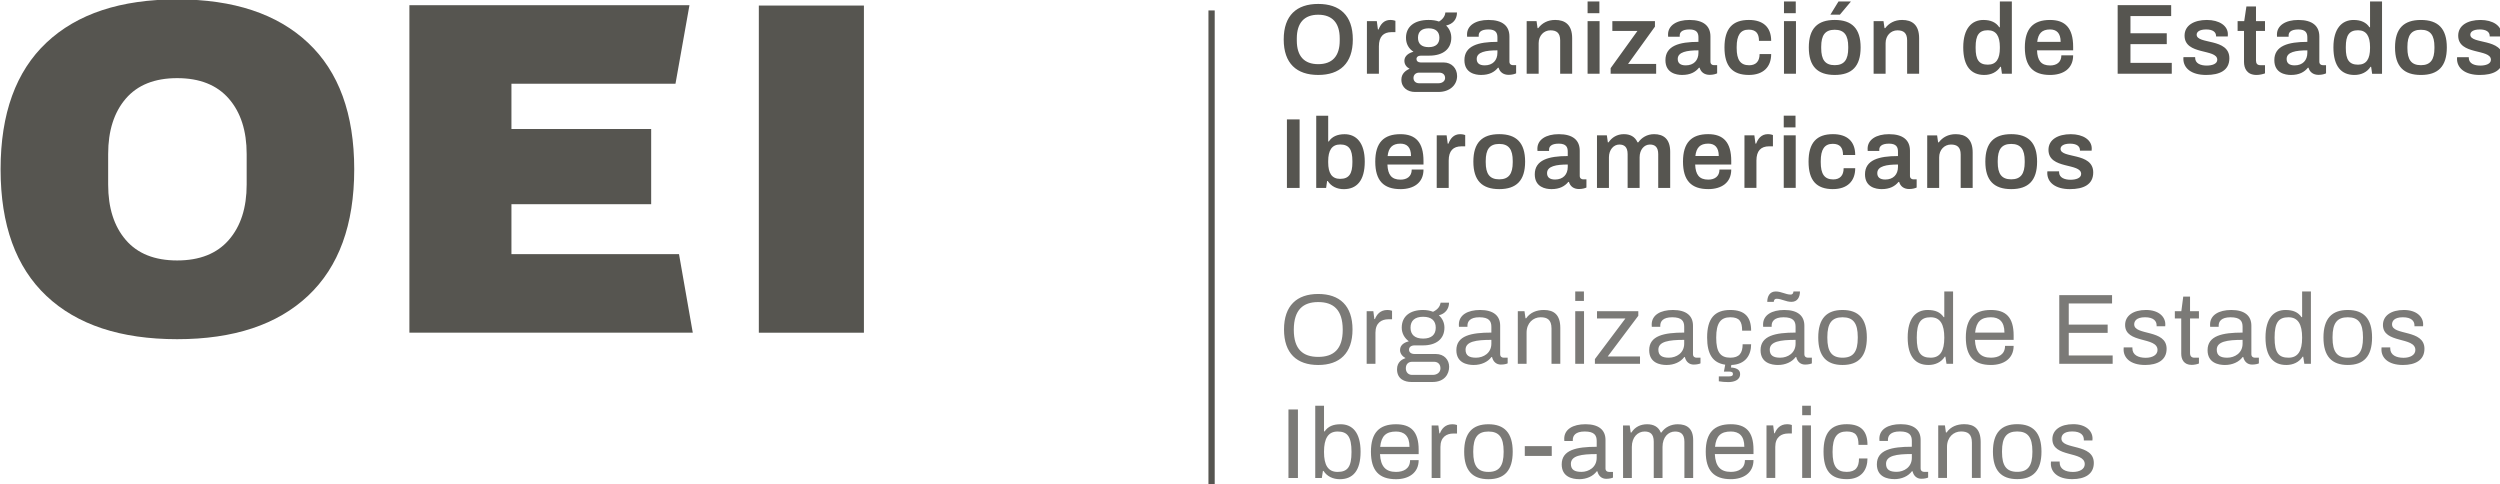
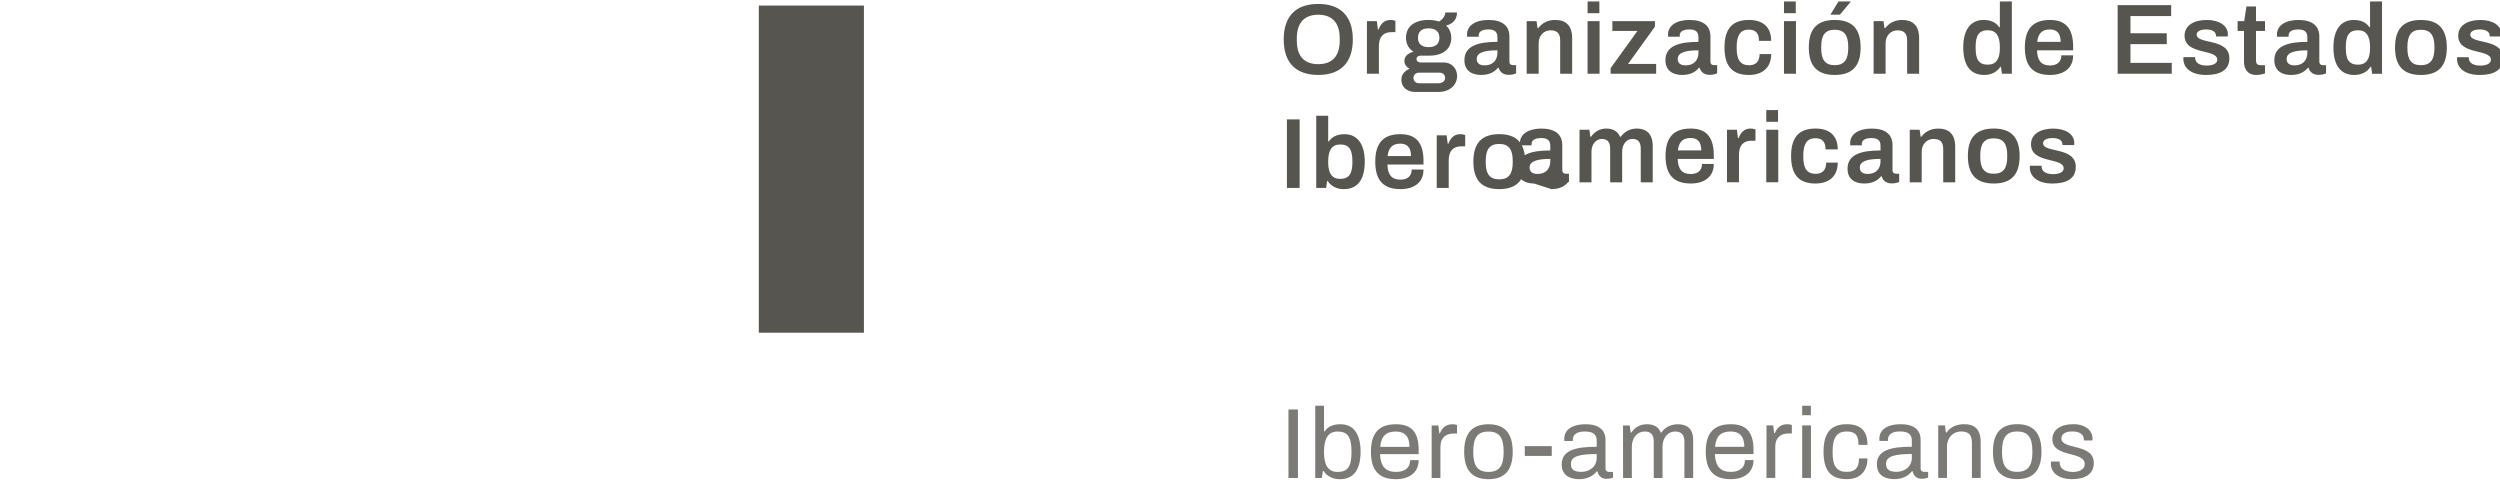
<svg xmlns="http://www.w3.org/2000/svg" width="484.89" height="93.959" version="1.1" viewBox="0 0 128.29 24.86">
  <defs>
    <style>.cls-1{fill:#16a0db;}</style>
  </defs>
  <style type="text/css">.st0{fill:#FFA533;}
	.st1{fill:#FFFFFF;}
	.st2{fill:#ED9122;}
	.st3{fill:#4E2561;}
	.st4{fill:#F19220;}
	.st5{fill:#D85B2E;}
	.st6{fill:#C73546;}
	.st7{fill:#812E77;}
	.st8{fill:#DE663A;}</style>
  <g transform="matrix(1.123 0 0 1.123 -90.383 75.827)">
-     <path d="m139.29-58.933h0.58v-3.132h-0.58zm2.598 0.055c0.589 0 0.959-0.383 0.959-1.26 0-0.863-0.388-1.251-0.922-1.251-0.329 0-0.576 0.11-0.722 0.333h-0.027v-1.178h-0.547v3.301h0.452l0.046-0.319h0.027c0.16 0.251 0.429 0.374 0.735 0.374m-0.164-0.47c-0.389 0-0.549-0.27-0.549-0.754v-0.055c0-0.489 0.165-0.763 0.549-0.763 0.407 0 0.557 0.237 0.557 0.758v0.059c0 0.516-0.151 0.754-0.557 0.754m2.752 0.47c0.599 0 1.054-0.283 1.054-0.895h-0.538c0 0.32-0.224 0.461-0.511 0.461-0.416 0-0.581-0.228-0.599-0.69h1.648v-0.164c0-0.854-0.36-1.224-1.054-1.224-0.767 0-1.15 0.392-1.15 1.255 0 0.864 0.379 1.256 1.15 1.256m-0.585-1.511c0.041-0.384 0.219-0.567 0.585-0.567 0.292 0 0.484 0.16 0.484 0.567zm2.243 1.456h0.548v-1.251c0-0.443 0.206-0.649 0.58-0.649h0.174v-0.515s-0.096-0.041-0.228-0.041c-0.301 0-0.452 0.205-0.539 0.433h-0.032l-0.05-0.379h-0.452zm2.857 0.055c0.786 0 1.183-0.392 1.183-1.256 0-0.863-0.397-1.256-1.183-1.256-0.785 0-1.182 0.392-1.182 1.256 0 0.864 0.397 1.256 1.182 1.256m0-0.447c-0.443 0-0.617-0.256-0.617-0.777v-0.064c0-0.521 0.174-0.777 0.617-0.777 0.439 0 0.617 0.256 0.617 0.777v0.064c0 0.521-0.178 0.777-0.617 0.777m2.387 0.447c0.375 0 0.608-0.133 0.768-0.328h0.032c0.055 0.201 0.219 0.324 0.456 0.324 0.164 0 0.283-0.041 0.342-0.068v-0.374h-0.146c-0.082 0-0.16-0.046-0.16-0.16v-1.147c0-0.48-0.31-0.758-0.959-0.758-0.585 0-0.977 0.251-0.977 0.666 0 0.041 0 0.073 5e-3 0.101h0.529v-0.064c0-0.128 0.092-0.27 0.443-0.27 0.339 0 0.411 0.16 0.411 0.366v0.201c-0.882 0-1.507 0.182-1.507 0.835 0 0.584 0.488 0.676 0.762 0.676m0.165-0.438c-0.242 0-0.366-0.101-0.366-0.293 0-0.32 0.425-0.393 0.946-0.393v0.11c0 0.347-0.215 0.576-0.58 0.576m1.915 0.383h0.547v-1.398c0-0.342 0.21-0.584 0.475-0.584 0.224 0 0.379 0.11 0.379 0.439v1.543h0.548v-1.398c0-0.342 0.201-0.584 0.471-0.584 0.224 0 0.379 0.11 0.379 0.439v1.543h0.547v-1.653c0-0.589-0.31-0.803-0.735-0.803-0.32 0-0.571 0.159-0.722 0.374h-0.036c-0.119-0.269-0.347-0.374-0.625-0.374-0.316 0-0.549 0.155-0.699 0.374h-0.032l-0.045-0.319h-0.451zm5.082 0.055c0.598 0 1.054-0.283 1.054-0.895h-0.538c0 0.32-0.224 0.461-0.512 0.461-0.416 0-0.58-0.228-0.599-0.69h1.649v-0.164c0-0.854-0.361-1.224-1.054-1.224-0.767 0-1.151 0.392-1.151 1.255 0 0.864 0.379 1.256 1.151 1.256m-0.585-1.511c0.041-0.384 0.219-0.567 0.585-0.567 0.292 0 0.484 0.16 0.484 0.567zm2.242 1.456h0.548v-1.251c0-0.443 0.205-0.649 0.58-0.649h0.174v-0.515s-0.096-0.041-0.228-0.041c-0.301 0-0.452 0.205-0.539 0.433h-0.032l-0.05-0.379h-0.452zm1.796-2.763h0.538v-0.538h-0.538zm0 2.763h0.547v-2.401h-0.547zm2.248 0.055c0.649 0 1.018-0.356 1.018-0.954h-0.529c0 0.329-0.165 0.512-0.475 0.512-0.407 0-0.571-0.256-0.571-0.781v-0.055c0-0.53 0.169-0.791 0.548-0.791 0.329 0 0.47 0.174 0.47 0.512h0.557c0-0.635-0.379-0.954-1.018-0.954-0.744 0-1.114 0.392-1.114 1.256 0 0.864 0.365 1.256 1.114 1.256m2.227 0c0.375 0 0.608-0.133 0.768-0.328h0.032c0.055 0.201 0.219 0.324 0.456 0.324 0.165 0 0.283-0.041 0.343-0.068v-0.374h-0.146c-0.082 0-0.16-0.046-0.16-0.16v-1.147c0-0.48-0.31-0.758-0.959-0.758-0.585 0-0.977 0.251-0.977 0.666 0 0.041 0 0.073 5e-3 0.101h0.529v-0.064c0-0.128 0.092-0.27 0.443-0.27 0.338 0 0.411 0.16 0.411 0.366v0.201c-0.882 0-1.507 0.182-1.507 0.835 0 0.584 0.489 0.676 0.762 0.676m0.165-0.438c-0.242 0-0.366-0.101-0.366-0.293 0-0.32 0.425-0.393 0.946-0.393v0.11c0 0.347-0.215 0.576-0.58 0.576m1.915 0.383h0.547v-1.398c0-0.342 0.238-0.584 0.54-0.584 0.274 0 0.443 0.114 0.443 0.457v1.525h0.548v-1.621c0-0.612-0.319-0.835-0.776-0.835-0.347 0-0.603 0.15-0.772 0.374h-0.032l-0.045-0.319h-0.452zm3.84 0.055c0.785 0 1.182-0.392 1.182-1.256 0-0.863-0.397-1.256-1.182-1.256-0.786 0-1.183 0.392-1.183 1.256 0 0.864 0.397 1.256 1.183 1.256m0-0.447c-0.443 0-0.617-0.256-0.617-0.777v-0.064c0-0.521 0.174-0.777 0.617-0.777 0.439 0 0.616 0.256 0.616 0.777v0.064c0 0.521-0.178 0.777-0.616 0.777m2.688 0.447c0.607 0 1.059-0.201 1.059-0.762 0-0.937-1.493-0.621-1.493-1.078 0-0.128 0.133-0.237 0.434-0.237 0.297 0 0.453 0.114 0.453 0.301v0.018h0.533c0-0.004 5e-3 -0.055 5e-3 -0.1 0-0.388-0.392-0.652-0.959-0.652-0.585 0-1.018 0.246-1.018 0.716 0 0.905 1.493 0.585 1.493 1.101 0 0.192-0.242 0.265-0.484 0.265-0.269 0-0.521-0.091-0.525-0.347v-0.037h-0.534c0 0.004-5e-3 0.032-5e-3 0.073 0 0.42 0.351 0.74 1.041 0.74" fill="#565550" />
+     <path d="m139.29-58.933h0.58v-3.132h-0.58zm2.598 0.055c0.589 0 0.959-0.383 0.959-1.26 0-0.863-0.388-1.251-0.922-1.251-0.329 0-0.576 0.11-0.722 0.333h-0.027v-1.178h-0.547v3.301h0.452l0.046-0.319h0.027c0.16 0.251 0.429 0.374 0.735 0.374m-0.164-0.47c-0.389 0-0.549-0.27-0.549-0.754v-0.055c0-0.489 0.165-0.763 0.549-0.763 0.407 0 0.557 0.237 0.557 0.758v0.059c0 0.516-0.151 0.754-0.557 0.754m2.752 0.47c0.599 0 1.054-0.283 1.054-0.895h-0.538c0 0.32-0.224 0.461-0.511 0.461-0.416 0-0.581-0.228-0.599-0.69h1.648v-0.164c0-0.854-0.36-1.224-1.054-1.224-0.767 0-1.15 0.392-1.15 1.255 0 0.864 0.379 1.256 1.15 1.256m-0.585-1.511c0.041-0.384 0.219-0.567 0.585-0.567 0.292 0 0.484 0.16 0.484 0.567zm2.243 1.456h0.548v-1.251c0-0.443 0.206-0.649 0.58-0.649h0.174v-0.515s-0.096-0.041-0.228-0.041c-0.301 0-0.452 0.205-0.539 0.433h-0.032l-0.05-0.379h-0.452zm2.857 0.055c0.786 0 1.183-0.392 1.183-1.256 0-0.863-0.397-1.256-1.183-1.256-0.785 0-1.182 0.392-1.182 1.256 0 0.864 0.397 1.256 1.182 1.256m0-0.447c-0.443 0-0.617-0.256-0.617-0.777v-0.064c0-0.521 0.174-0.777 0.617-0.777 0.439 0 0.617 0.256 0.617 0.777v0.064c0 0.521-0.178 0.777-0.617 0.777m2.387 0.447c0.375 0 0.608-0.133 0.768-0.328h0.032v-0.374h-0.146c-0.082 0-0.16-0.046-0.16-0.16v-1.147c0-0.48-0.31-0.758-0.959-0.758-0.585 0-0.977 0.251-0.977 0.666 0 0.041 0 0.073 5e-3 0.101h0.529v-0.064c0-0.128 0.092-0.27 0.443-0.27 0.339 0 0.411 0.16 0.411 0.366v0.201c-0.882 0-1.507 0.182-1.507 0.835 0 0.584 0.488 0.676 0.762 0.676m0.165-0.438c-0.242 0-0.366-0.101-0.366-0.293 0-0.32 0.425-0.393 0.946-0.393v0.11c0 0.347-0.215 0.576-0.58 0.576m1.915 0.383h0.547v-1.398c0-0.342 0.21-0.584 0.475-0.584 0.224 0 0.379 0.11 0.379 0.439v1.543h0.548v-1.398c0-0.342 0.201-0.584 0.471-0.584 0.224 0 0.379 0.11 0.379 0.439v1.543h0.547v-1.653c0-0.589-0.31-0.803-0.735-0.803-0.32 0-0.571 0.159-0.722 0.374h-0.036c-0.119-0.269-0.347-0.374-0.625-0.374-0.316 0-0.549 0.155-0.699 0.374h-0.032l-0.045-0.319h-0.451zm5.082 0.055c0.598 0 1.054-0.283 1.054-0.895h-0.538c0 0.32-0.224 0.461-0.512 0.461-0.416 0-0.58-0.228-0.599-0.69h1.649v-0.164c0-0.854-0.361-1.224-1.054-1.224-0.767 0-1.151 0.392-1.151 1.255 0 0.864 0.379 1.256 1.151 1.256m-0.585-1.511c0.041-0.384 0.219-0.567 0.585-0.567 0.292 0 0.484 0.16 0.484 0.567zm2.242 1.456h0.548v-1.251c0-0.443 0.205-0.649 0.58-0.649h0.174v-0.515s-0.096-0.041-0.228-0.041c-0.301 0-0.452 0.205-0.539 0.433h-0.032l-0.05-0.379h-0.452zm1.796-2.763h0.538v-0.538h-0.538zm0 2.763h0.547v-2.401h-0.547zm2.248 0.055c0.649 0 1.018-0.356 1.018-0.954h-0.529c0 0.329-0.165 0.512-0.475 0.512-0.407 0-0.571-0.256-0.571-0.781v-0.055c0-0.53 0.169-0.791 0.548-0.791 0.329 0 0.47 0.174 0.47 0.512h0.557c0-0.635-0.379-0.954-1.018-0.954-0.744 0-1.114 0.392-1.114 1.256 0 0.864 0.365 1.256 1.114 1.256m2.227 0c0.375 0 0.608-0.133 0.768-0.328h0.032c0.055 0.201 0.219 0.324 0.456 0.324 0.165 0 0.283-0.041 0.343-0.068v-0.374h-0.146c-0.082 0-0.16-0.046-0.16-0.16v-1.147c0-0.48-0.31-0.758-0.959-0.758-0.585 0-0.977 0.251-0.977 0.666 0 0.041 0 0.073 5e-3 0.101h0.529v-0.064c0-0.128 0.092-0.27 0.443-0.27 0.338 0 0.411 0.16 0.411 0.366v0.201c-0.882 0-1.507 0.182-1.507 0.835 0 0.584 0.489 0.676 0.762 0.676m0.165-0.438c-0.242 0-0.366-0.101-0.366-0.293 0-0.32 0.425-0.393 0.946-0.393v0.11c0 0.347-0.215 0.576-0.58 0.576m1.915 0.383h0.547v-1.398c0-0.342 0.238-0.584 0.54-0.584 0.274 0 0.443 0.114 0.443 0.457v1.525h0.548v-1.621c0-0.612-0.319-0.835-0.776-0.835-0.347 0-0.603 0.15-0.772 0.374h-0.032l-0.045-0.319h-0.452zm3.84 0.055c0.785 0 1.182-0.392 1.182-1.256 0-0.863-0.397-1.256-1.182-1.256-0.786 0-1.183 0.392-1.183 1.256 0 0.864 0.397 1.256 1.183 1.256m0-0.447c-0.443 0-0.617-0.256-0.617-0.777v-0.064c0-0.521 0.174-0.777 0.617-0.777 0.439 0 0.616 0.256 0.616 0.777v0.064c0 0.521-0.178 0.777-0.616 0.777m2.688 0.447c0.607 0 1.059-0.201 1.059-0.762 0-0.937-1.493-0.621-1.493-1.078 0-0.128 0.133-0.237 0.434-0.237 0.297 0 0.453 0.114 0.453 0.301v0.018h0.533c0-0.004 5e-3 -0.055 5e-3 -0.1 0-0.388-0.392-0.652-0.959-0.652-0.585 0-1.018 0.246-1.018 0.716 0 0.905 1.493 0.585 1.493 1.101 0 0.192-0.242 0.265-0.484 0.265-0.269 0-0.521-0.091-0.525-0.347v-0.037h-0.534c0 0.004-5e-3 0.032-5e-3 0.073 0 0.42 0.351 0.74 1.041 0.74" fill="#565550" />
    <g transform="matrix(.323 0 0 -.323 140.72 -64.097)" stroke-width="1.093">
      <path d="m0 0c3.043 0 4.896 1.612 4.896 5.022 0 3.413-1.853 5.024-4.896 5.024s-4.881-1.611-4.881-5.024c0-3.41 1.838-5.022 4.881-5.022m0 1.526c-1.968 0-3.029 1.119-3.029 3.341v0.298c0 2.223 1.075 3.354 3.029 3.354 1.968 0 3.043-1.131 3.043-3.354v-0.298c0-2.222-1.061-3.341-3.043-3.341m6.889-1.357h1.696v3.878c0 1.372 0.638 2.01 1.797 2.01h0.538v1.598s-0.296 0.126-0.708 0.126c-0.933 0-1.4-0.636-1.669-1.343h-0.099l-0.155 1.173h-1.4zm6.787-2.575h3.341c1.599 0 2.631 0.989 2.631 2.25 0 1.117-0.792 1.924-1.908 1.924h-3.258c-0.367 0-0.58 0.211-0.58 0.481 0 0.297 0.241 0.482 0.638 0.482h1.161c2.009 0 3.126 0.975 3.126 2.533 0 0.694-0.268 1.288-0.735 1.726 0.948 0.213 1.542 0.848 1.542 1.854h-1.64c-0.028-0.34-0.226-0.893-0.907-1.289-0.423 0.156-0.919 0.226-1.472 0.226-2.038 0-3.197-0.974-3.197-2.517 0-0.865 0.382-1.544 1.061-1.982-0.623-0.155-1.287-0.565-1.287-1.274 0-0.524 0.297-0.905 0.735-1.132-0.566-0.254-1.16-0.692-1.16-1.543 0-1.159 0.934-1.739 1.909-1.739m1.954 6.338c-1.02 0-1.515 0.482-1.515 1.332 0 0.835 0.495 1.331 1.515 1.331 1.005 0 1.515-0.496 1.515-1.331 0-0.85-0.51-1.332-1.515-1.332m-1.359-5.108c-0.468 0-0.793 0.298-0.793 0.751 0 0.439 0.325 0.75 0.793 0.75h2.86c0.467 0 0.821-0.269 0.821-0.75 0-0.453-0.411-0.751-0.935-0.751zm8.777 1.176c1.161 0 1.884 0.41 2.379 1.018h0.098c0.17-0.622 0.679-1.004 1.414-1.004 0.51 0 0.878 0.128 1.061 0.212v1.158h-0.453c-0.254 0-0.495 0.142-0.495 0.497v3.553c0 1.485-0.961 2.347-2.97 2.347-1.813 0-3.029-0.777-3.029-2.065 0-0.127 0-0.226 0.014-0.312h1.641v0.2c0 0.396 0.283 0.834 1.374 0.834 1.047 0 1.273-0.495 1.273-1.132v-0.624c-2.732 0-4.669-0.565-4.669-2.589 0-1.811 1.513-2.093 2.362-2.093m0.51 1.356c-0.751 0-1.133 0.312-1.133 0.907 0 0.992 1.317 1.218 2.93 1.218v-0.34c0-1.076-0.665-1.785-1.797-1.785m5.934-1.187h1.696v4.331c0 1.062 0.736 1.812 1.671 1.812 0.849 0 1.373-0.354 1.373-1.416v-4.727h1.696v5.024c0 1.896-0.989 2.588-2.404 2.588-1.076 0-1.869-0.466-2.393-1.158h-0.099l-0.141 0.988h-1.399zm8.619 8.563h1.668v1.668h-1.668zm0-8.563h1.696v7.442h-1.696zm3.263 0h6.438v1.385h-3.976l3.806 5.28v0.777h-6.027v-1.384h3.551l-3.792-5.266zm10.114-0.169c1.161 0 1.884 0.41 2.379 1.018h0.098c0.17-0.622 0.679-1.004 1.414-1.004 0.51 0 0.877 0.128 1.061 0.212v1.158h-0.453c-0.254 0-0.494 0.142-0.494 0.497v3.553c0 1.485-0.962 2.347-2.972 2.347-1.812 0-3.028-0.777-3.028-2.065 0-0.127 0-0.226 0.015-0.312h1.639v0.2c0 0.396 0.284 0.834 1.374 0.834 1.048 0 1.274-0.495 1.274-1.132v-0.624c-2.732 0-4.67-0.565-4.67-2.589 0-1.811 1.514-2.093 2.363-2.093m0.51 1.356c-0.751 0-1.133 0.312-1.133 0.907 0 0.992 1.317 1.218 2.93 1.218v-0.34c0-1.076-0.665-1.785-1.797-1.785m8.932-1.356c2.01 0 3.155 1.102 3.155 2.957h-1.639c0-1.02-0.51-1.586-1.473-1.586-1.26 0-1.769 0.793-1.769 2.421v0.169c0 1.643 0.523 2.45 1.698 2.45 1.02 0 1.458-0.538 1.458-1.586h1.725c0 1.967-1.173 2.956-3.155 2.956-2.306 0-3.452-1.215-3.452-3.89s1.131-3.891 3.452-3.891m4.966 8.732h1.668v1.668h-1.668zm0-8.563h1.696v7.442h-1.696zm6.569 8.364h1.345l1.529 1.824-0.014 0.043h-1.713zm0.609-8.533c2.434 0 3.665 1.216 3.665 3.891s-1.231 3.89-3.665 3.89c-2.435 0-3.665-1.215-3.665-3.89s1.23-3.891 3.665-3.891m0 1.384c-1.373 0-1.911 0.793-1.911 2.408v0.197c0 1.615 0.538 2.407 1.911 2.407 1.359 0 1.912-0.792 1.912-2.407v-0.197c0-1.615-0.553-2.408-1.912-2.408m5.503-1.215h1.696v4.331c0 1.062 0.738 1.812 1.671 1.812 0.851 0 1.374-0.354 1.374-1.416v-4.727h1.697v5.024c0 1.896-0.99 2.588-2.405 2.588-1.076 0-1.869-0.466-2.392-1.158h-0.1l-0.141 0.988h-1.4zm15.652-0.169c0.948 0 1.783 0.382 2.279 1.158h0.085l0.14-0.989h1.401v10.231h-1.696v-3.65h-0.086c-0.453 0.693-1.217 1.031-2.238 1.031-1.655 0-2.856-1.2-2.856-3.875 0-2.719 1.145-3.906 2.971-3.906m0.508 1.456c-1.274 0-1.726 0.735-1.726 2.336v0.184c0 1.613 0.467 2.35 1.726 2.35 1.191 0 1.701-0.85 1.701-2.365v-0.169c0-1.501-0.497-2.336-1.701-2.336m8.801-1.456c1.855 0 3.269 0.876 3.269 2.773h-1.668c0-0.991-0.696-1.431-1.586-1.431-1.289 0-1.8 0.709-1.856 2.139h5.11v0.508c0 2.648-1.119 3.792-3.269 3.792-2.378 0-3.565-1.215-3.565-3.89s1.173-3.891 3.565-3.891m-1.812 4.682c0.127 1.19 0.679 1.756 1.812 1.756 0.905 0 1.501-0.495 1.501-1.756zm11.379-4.513h7.655v1.541h-5.844v2.648h5.136v1.542h-5.136v2.435h5.759v1.542h-7.57zm12.522-0.169c1.882 0 3.282 0.622 3.282 2.361 0 2.903-4.628 1.926-4.628 3.342 0 0.396 0.411 0.735 1.346 0.735 0.92 0 1.401-0.353 1.401-0.933v-0.057h1.655c0 0.014 0.014 0.17 0.014 0.311 0 1.203-1.217 2.022-2.971 2.022-1.813 0-3.156-0.762-3.156-2.219 0-2.804 4.628-1.812 4.628-3.413 0-0.595-0.75-0.821-1.501-0.821-0.835 0-1.614 0.284-1.628 1.077v0.112h-1.654c0-0.014-0.015-0.098-0.015-0.226 0-1.301 1.089-2.291 3.227-2.291m7.135 0c0.395 0 0.905 0.113 1.188 0.226v1.158h-0.665c-0.411 0-0.609 0.228-0.609 0.637v4.206h1.274v1.384h-1.274v2.081h-1.357l-0.311-2.081h-0.934v-1.384h0.905v-4.375c0-0.92 0.411-1.852 1.783-1.852m4.871 0c1.161 0 1.883 0.41 2.379 1.018h0.098c0.17-0.622 0.678-1.004 1.414-1.004 0.509 0 0.877 0.128 1.061 0.212v1.158h-0.453c-0.254 0-0.495 0.142-0.495 0.497v3.553c0 1.485-0.961 2.347-2.971 2.347-1.812 0-3.028-0.777-3.028-2.065 0-0.127 0-0.226 0.013-0.312h1.641v0.2c0 0.396 0.283 0.834 1.374 0.834 1.048 0 1.274-0.495 1.274-1.132v-0.624c-2.732 0-4.67-0.565-4.67-2.589 0-1.811 1.513-2.093 2.363-2.093m0.51 1.356c-0.751 0-1.133 0.312-1.133 0.907 0 0.992 1.316 1.218 2.93 1.218v-0.34c0-1.076-0.666-1.785-1.797-1.785m8.458-1.356c0.949 0 1.784 0.382 2.279 1.158h0.085l0.141-0.989h1.4v10.231h-1.696v-3.65h-0.085c-0.454 0.693-1.217 1.031-2.238 1.031-1.655 0-2.857-1.2-2.857-3.875 0-2.719 1.144-3.906 2.971-3.906m0.509 1.456c-1.274 0-1.727 0.735-1.727 2.336v0.184c0 1.613 0.468 2.35 1.727 2.35 1.191 0 1.7-0.85 1.7-2.365v-0.169c0-1.501-0.496-2.336-1.7-2.336m8.9-1.456c2.433 0 3.664 1.216 3.664 3.891s-1.231 3.89-3.664 3.89c-2.436 0-3.664-1.215-3.664-3.89s1.228-3.891 3.664-3.891m0 1.384c-1.374 0-1.912 0.793-1.912 2.408v0.197c0 1.615 0.538 2.407 1.912 2.407 1.358 0 1.911-0.792 1.911-2.407v-0.197c0-1.615-0.553-2.408-1.911-2.408m8.331-1.384c1.883 0 3.282 0.622 3.282 2.361 0 2.903-4.627 1.926-4.627 3.342 0 0.396 0.41 0.735 1.345 0.735 0.92 0 1.401-0.353 1.401-0.933v-0.057h1.654c0 0.014 0.015 0.17 0.015 0.311 0 1.203-1.217 2.022-2.971 2.022-1.812 0-3.156-0.762-3.156-2.219 0-2.804 4.628-1.812 4.628-3.413 0-0.595-0.751-0.821-1.5-0.821-0.837 0-1.615 0.284-1.63 1.077v0.112h-1.653c0-0.014-0.015-0.098-0.015-0.226 0-1.301 1.09-2.291 3.227-2.291" fill="#565550" />
    </g>
    <path d="m139.36-45.679h0.433v-3.132h-0.433zm2.347 0.055c0.589 0 0.949-0.374 0.949-1.256 0-0.872-0.369-1.255-0.913-1.255-0.338 0-0.571 0.096-0.731 0.328h-0.027v-1.173h-0.401v3.301h0.301l0.05-0.324h0.027c0.16 0.251 0.434 0.379 0.745 0.379m-0.101-0.333c-0.443 0-0.621-0.324-0.621-0.904v-0.019c0-0.594 0.183-0.923 0.621-0.923 0.452 0 0.635 0.238 0.635 0.923v0.019c0 0.671-0.178 0.904-0.635 0.904m2.668 0.333c0.581 0 1.036-0.288 1.036-0.872h-0.392c0 0.389-0.292 0.539-0.644 0.539-0.48 0-0.703-0.26-0.731-0.813h1.767v-0.201c0-0.836-0.36-1.164-1.036-1.164-0.767 0-1.145 0.392-1.145 1.255 0 0.864 0.374 1.256 1.145 1.256m-0.722-1.479c0.05-0.498 0.269-0.699 0.722-0.699 0.37 0 0.617 0.192 0.617 0.699zm2.352 1.424h0.401v-1.42c0-0.452 0.283-0.612 0.589-0.612h0.169v-0.388s-0.087-0.036-0.215-0.036c-0.329 0-0.489 0.215-0.566 0.415h-0.027l-0.045-0.36h-0.306zm2.595 0.055c0.726 0 1.109-0.392 1.109-1.256 0-0.863-0.383-1.255-1.109-1.255-0.727 0-1.109 0.392-1.109 1.255 0 0.864 0.383 1.256 1.109 1.256m0-0.333c-0.485 0-0.695-0.265-0.695-0.904v-0.037c0-0.64 0.21-0.904 0.695-0.904 0.484 0 0.694 0.265 0.694 0.904v0.037c0 0.639-0.21 0.904-0.694 0.904m1.661-0.731h1.232v-0.447h-1.232zm2.483 1.064c0.343 0 0.64-0.137 0.804-0.36h0.032c0.045 0.205 0.191 0.342 0.401 0.342 0.15 0 0.26-0.032 0.31-0.055v-0.26h-0.182c-0.082 0-0.16-0.045-0.16-0.16v-1.302c0-0.452-0.306-0.717-0.913-0.717-0.571 0-0.973 0.228-0.973 0.666 0 0.041 0 0.073 5e-3 0.101h0.387v-0.055c0-0.183 0.115-0.38 0.544-0.38 0.443 0 0.548 0.178 0.548 0.434v0.265c-0.923 0-1.599 0.141-1.599 0.803 0 0.58 0.493 0.676 0.794 0.676m0.105-0.333c-0.302 0-0.48-0.091-0.48-0.365 0-0.375 0.475-0.448 1.179-0.448v0.174c0 0.429-0.361 0.64-0.699 0.64m1.905 0.278h0.401v-1.42c0-0.443 0.27-0.703 0.581-0.703 0.242 0 0.42 0.096 0.42 0.466v1.658h0.401v-1.42c0-0.443 0.26-0.703 0.571-0.703 0.242 0 0.429 0.096 0.429 0.466v1.658h0.401v-1.731c0-0.534-0.287-0.726-0.707-0.726-0.293 0-0.576 0.127-0.745 0.379h-0.028c-0.109-0.269-0.337-0.379-0.621-0.379-0.302 0-0.553 0.118-0.722 0.379h-0.032l-0.045-0.324h-0.306zm4.924 0.055c0.581 0 1.036-0.288 1.036-0.872h-0.392c0 0.389-0.293 0.539-0.644 0.539-0.48 0-0.703-0.26-0.731-0.813h1.767v-0.201c0-0.836-0.36-1.164-1.036-1.164-0.767 0-1.146 0.392-1.146 1.255 0 0.864 0.374 1.256 1.146 1.256m-0.722-1.479c0.05-0.498 0.269-0.699 0.722-0.699 0.37 0 0.617 0.192 0.617 0.699zm2.352 1.424h0.401v-1.42c0-0.452 0.283-0.612 0.589-0.612h0.169v-0.388s-0.087-0.036-0.215-0.036c-0.329 0-0.489 0.215-0.566 0.415h-0.027l-0.045-0.36h-0.306zm1.631-2.868h0.397v-0.433h-0.397zm0 2.868h0.401v-2.401h-0.401zm2.035 0.055c0.685 0 0.949-0.442 0.949-0.945h-0.388c0 0.398-0.151 0.612-0.562 0.612-0.453 0-0.645-0.256-0.645-0.904v-0.019c0-0.662 0.206-0.923 0.645-0.923 0.42 0 0.539 0.197 0.539 0.612h0.411c0-0.612-0.278-0.945-0.949-0.945-0.722 0-1.059 0.392-1.059 1.255 0 0.864 0.328 1.256 1.059 1.256m2.174 0c0.343 0 0.64-0.137 0.804-0.36h0.032c0.045 0.205 0.191 0.342 0.401 0.342 0.151 0 0.26-0.032 0.31-0.055v-0.26h-0.183c-0.082 0-0.16-0.045-0.16-0.16v-1.302c0-0.452-0.305-0.717-0.913-0.717-0.571 0-0.973 0.228-0.973 0.666 0 0.041 0 0.073 5e-3 0.101h0.387v-0.055c0-0.183 0.115-0.38 0.544-0.38 0.443 0 0.548 0.178 0.548 0.434v0.265c-0.923 0-1.598 0.141-1.598 0.803 0 0.58 0.492 0.676 0.794 0.676m0.105-0.333c-0.302 0-0.48-0.091-0.48-0.365 0-0.375 0.475-0.448 1.179-0.448v0.174c0 0.429-0.361 0.64-0.699 0.64m1.905 0.278h0.401v-1.42c0-0.443 0.302-0.703 0.64-0.703 0.297 0 0.498 0.105 0.498 0.511v1.612h0.401v-1.639c0-0.598-0.292-0.817-0.748-0.817-0.329 0-0.621 0.109-0.809 0.379h-0.032l-0.045-0.324h-0.306zm3.609 0.055c0.727 0 1.109-0.392 1.109-1.256 0-0.863-0.383-1.255-1.109-1.255-0.726 0-1.109 0.392-1.109 1.255 0 0.864 0.383 1.256 1.109 1.256m0-0.333c-0.484 0-0.694-0.265-0.694-0.904v-0.037c0-0.64 0.21-0.904 0.694-0.904 0.484 0 0.694 0.265 0.694 0.904v0.037c0 0.639-0.21 0.904-0.694 0.904m2.524 0.333c0.562 0 0.977-0.224 0.977-0.739 0-0.905-1.48-0.589-1.48-1.115 0-0.133 0.082-0.325 0.494-0.325 0.402 0 0.53 0.183 0.53 0.37v0.041h0.392c0-0.009 5e-3 -0.055 5e-3 -0.086 0-0.356-0.31-0.657-0.881-0.657-0.58 0-0.954 0.26-0.954 0.685 0 0.863 1.48 0.525 1.48 1.142 0 0.233-0.242 0.356-0.539 0.356-0.338 0-0.608-0.128-0.608-0.429v-0.046h-0.397c0 0.009-5e-3 0.037-5e-3 0.101 0 0.356 0.283 0.703 0.986 0.703" fill="#7b7a77" />
    <g transform="matrix(.323 0 0 -.323 140.72 -50.843)" stroke-width="1.093">
-       <path d="m0 0c3.029 0 4.853 1.654 4.853 5.022 0 3.37-1.824 5.025-4.853 5.025s-4.839-1.655-4.839-5.025c0-3.368 1.81-5.022 4.839-5.022m0 1.145c-2.138 0-3.454 1.061-3.454 3.822v0.055c0.014 2.804 1.33 3.88 3.454 3.88 2.138 0 3.455-1.076 3.468-3.88v-0.055c0-2.761-1.316-3.822-3.468-3.822m6.854-0.975h1.244v4.4c0 1.403 0.877 1.897 1.824 1.897h0.524v1.202s-0.268 0.112-0.665 0.112c-1.019 0-1.513-0.664-1.755-1.285h-0.084l-0.142 1.115h-0.946zm6.319-2.576h3.002c1.712 0 2.348 1.144 2.348 2.151 0 0.948-0.664 1.81-1.896 1.81h-2.986c-0.538 0-0.793 0.269-0.793 0.61 0 0.339 0.255 0.608 0.793 0.608h1.189c1.855 0 3.027 0.905 3.027 2.505 0 0.722-0.296 1.317-0.79 1.755 0.876 0.197 1.442 0.89 1.442 1.781h-1.187c-0.085-0.465-0.34-0.933-1.076-1.287-0.425 0.17-0.907 0.254-1.416 0.254-1.854 0-3.013-0.903-3.013-2.503 0-0.821 0.41-1.487 1.003-1.925-0.396-0.099-1.244-0.395-1.244-1.232 0-0.537 0.367-0.919 0.778-1.145-0.44-0.156-1.203-0.523-1.203-1.585 0-1.415 1.117-1.797 2.022-1.797m1.672 6.14c-1.19 0-1.785 0.567-1.785 1.544s0.595 1.542 1.785 1.542c1.189 0 1.784-0.565 1.784-1.542s-0.595-1.544-1.784-1.544m-1.558-5.137c-0.537 0-0.891 0.369-0.891 0.934 0 0.581 0.354 0.922 0.891 0.922h3.101c0.537 0 0.905-0.341 0.905-0.922 0-0.565-0.466-0.934-1.089-0.934zm8.719 1.403c1.063 0 1.982 0.424 2.492 1.116h0.099c0.142-0.636 0.594-1.059 1.244-1.059 0.467 0 0.806 0.098 0.962 0.169v0.805h-0.566c-0.255 0-0.495 0.142-0.495 0.496v4.034c0 1.402-0.947 2.22-2.829 2.22-1.771 0-3.014-0.706-3.014-2.065 0-0.127 0-0.226 0.014-0.312h1.201v0.17c0 0.568 0.354 1.176 1.685 1.176 1.373 0 1.699-0.553 1.699-1.346v-0.82c-2.859 0-4.953-0.438-4.953-2.49 0-1.798 1.527-2.094 2.461-2.094m0.326 1.031c-0.935 0-1.486 0.283-1.486 1.134 0 1.16 1.472 1.388 3.652 1.388v-0.539c0-1.33-1.118-1.983-2.166-1.983m5.906-0.861h1.242v4.4c0 1.373 0.936 2.18 1.983 2.18 0.92 0 1.543-0.325 1.543-1.584v-4.996h1.244v5.08c0 1.854-0.904 2.531-2.319 2.531-1.02 0-1.926-0.339-2.507-1.173h-0.098l-0.142 1.003h-0.946zm8.125 8.887h1.23v1.343h-1.23zm0-8.887h1.244v7.441h-1.244zm2.783 0h6.38v1.031h-4.569l4.329 5.762v0.648h-5.843v-1.03h4.018l-4.315-5.747zm10.142-0.17c1.061 0 1.982 0.424 2.491 1.116h0.099c0.141-0.636 0.593-1.059 1.244-1.059 0.467 0 0.807 0.098 0.962 0.169v0.805h-0.565c-0.256 0-0.496 0.142-0.496 0.496v4.034c0 1.402-0.946 2.22-2.83 2.22-1.77 0-3.013-0.706-3.013-2.065 0-0.127 0-0.226 0.014-0.312h1.201v0.17c0 0.568 0.354 1.176 1.686 1.176 1.372 0 1.698-0.553 1.698-1.346v-0.82c-2.861 0-4.952-0.438-4.952-2.49 0-1.798 1.526-2.094 2.461-2.094m0.325 1.031c-0.934 0-1.488 0.283-1.488 1.134 0 1.16 1.474 1.388 3.654 1.388v-0.539c0-1.33-1.119-1.983-2.166-1.983m8.693 0c-1.403 0-1.997 0.793-1.997 2.803v0.058c0 2.051 0.637 2.858 1.997 2.858 1.302 0 1.67-0.608 1.67-1.896h1.272c0 1.896-0.862 2.927-2.942 2.927-2.238 0-3.283-1.215-3.283-3.889 0-2.364 0.791-3.594 2.56-3.85l-0.184-0.976h0.723c0.425 0 0.552-0.113 0.552-0.34 0-0.27-0.227-0.341-0.581-0.341h-1.416v-0.693c0.382-0.07 0.893-0.112 1.346-0.112 0.665 0 1.668 0.198 1.668 1.146 0 0.651-0.608 0.876-1.3 0.918l0.056 0.356c2.024 0.07 2.801 1.415 2.801 2.93h-1.201c0-1.234-0.467-1.899-1.741-1.899m5.225 7.9h0.918c0.028 0.324 0.184 0.437 0.397 0.437 0.708 0 1.317-0.437 2.11-0.437 0.848-1e-3 1.202 0.677 1.202 1.469h-0.919c-0.028-0.325-0.184-0.439-0.397-0.439-0.707 0-1.317 0.439-2.11 0.439-0.848 0-1.201-0.679-1.201-1.469m1.513-8.931c1.062 0 1.982 0.424 2.493 1.116h0.098c0.142-0.636 0.594-1.059 1.244-1.059 0.466 0 0.806 0.098 0.962 0.169v0.805h-0.566c-0.254 0-0.495 0.142-0.495 0.496v4.034c0 1.402-0.947 2.22-2.829 2.22-1.77 0-3.014-0.706-3.014-2.065 0-0.127 0-0.226 0.014-0.312h1.201v0.17c0 0.568 0.354 1.176 1.685 1.176 1.374 0 1.7-0.553 1.7-1.346v-0.82c-2.861 0-4.954-0.438-4.954-2.49 0-1.798 1.526-2.094 2.461-2.094m0.326 1.031c-0.935 0-1.487 0.283-1.487 1.134 0 1.16 1.472 1.388 3.654 1.388v-0.539c0-1.33-1.119-1.983-2.167-1.983m8.812-1.031c2.252 0 3.438 1.215 3.438 3.892 0 2.674-1.186 3.889-3.438 3.889-2.25 0-3.438-1.215-3.438-3.889 0-2.677 1.188-3.892 3.438-3.892m0 1.031c-1.5 0-2.152 0.821-2.152 2.803v0.113c0 1.983 0.652 2.803 2.152 2.803 1.502 0 2.153-0.82 2.153-2.803v-0.113c0-1.982-0.651-2.803-2.153-2.803m12.158-1.031c0.963 0 1.811 0.396 2.307 1.173h0.084l0.157-1.003h0.931v10.23h-1.243v-3.635h-0.085c-0.495 0.72-1.218 1.016-2.265 1.016-1.684 0-2.829-1.186-2.829-3.888 0-2.735 1.117-3.893 2.943-3.893m0.311 1.031c-1.416 0-1.968 0.723-1.968 2.803v0.058c0 2.123 0.566 2.858 1.968 2.858 1.359 0 1.925-1.019 1.925-2.858v-0.058c0-1.798-0.552-2.803-1.925-2.803m8.524-1.031c1.798 0 3.212 0.891 3.212 2.702h-1.216c0-1.204-0.905-1.671-1.996-1.671-1.487 0-2.181 0.808-2.266 2.522h5.478v0.621c0 2.591-1.117 3.607-3.212 3.607-2.379 0-3.552-1.215-3.552-3.889 0-2.676 1.159-3.892 3.552-3.892m-2.237 4.584c0.156 1.543 0.834 2.166 2.237 2.166 1.146 0 1.911-0.595 1.911-2.166zm11.904-4.414h7.555v1.173h-6.212v3.2h5.503v1.172h-5.503v2.988h6.127v1.174h-7.47zm12.161-0.17c1.741 0 3.027 0.692 3.027 2.291 0 2.803-4.586 1.826-4.586 3.454 0 0.41 0.256 1.005 1.531 1.005 1.246 0 1.641-0.565 1.641-1.146v-0.127h1.217c0 0.028 0.014 0.169 0.014 0.268 0 1.104-0.961 2.036-2.731 2.036-1.798 0-2.957-0.804-2.957-2.121 0-2.676 4.585-1.627 4.585-3.539 0-0.722-0.751-1.104-1.67-1.104-1.049 0-1.884 0.397-1.884 1.331v0.141h-1.23c0-0.028-0.014-0.112-0.014-0.311 0-1.104 0.876-2.178 3.057-2.178m6.568 0.014c0.34 0 0.793 0.085 1.033 0.198v0.819h-0.637c-0.424 0-0.622 0.227-0.622 0.665v4.885h1.259v1.03h-1.259v2.067h-0.961l-0.269-2.067h-0.92v-1.03h0.906v-4.997c0-0.779 0.368-1.57 1.47-1.57m4.716-0.014c1.063 0 1.983 0.424 2.492 1.116h0.099c0.142-0.636 0.594-1.059 1.244-1.059 0.467 0 0.807 0.098 0.963 0.169v0.805h-0.567c-0.254 0-0.496 0.142-0.496 0.496v4.034c0 1.402-0.946 2.22-2.829 2.22-1.769 0-3.013-0.706-3.013-2.065 0-0.127 0-0.226 0.013-0.312h1.203v0.17c0 0.568 0.353 1.176 1.684 1.176 1.374 0 1.699-0.553 1.699-1.346v-0.82c-2.86 0-4.953-0.438-4.953-2.49 0-1.798 1.528-2.094 2.461-2.094m0.325 1.031c-0.933 0-1.486 0.283-1.486 1.134 0 1.16 1.473 1.388 3.653 1.388v-0.539c0-1.33-1.118-1.983-2.167-1.983m8.353-1.031c0.963 0 1.813 0.396 2.308 1.173h0.085l0.156-1.003h0.932v10.23h-1.244v-3.635h-0.084c-0.496 0.72-1.219 1.016-2.265 1.016-1.686 0-2.831-1.186-2.831-3.888 0-2.735 1.117-3.893 2.943-3.893m0.311 1.031c-1.415 0-1.967 0.723-1.967 2.803v0.058c0 2.123 0.567 2.858 1.967 2.858 1.361 0 1.926-1.019 1.926-2.858v-0.058c0-1.798-0.552-2.803-1.926-2.803m8.384-1.031c2.25 0 3.438 1.215 3.438 3.892 0 2.674-1.188 3.889-3.438 3.889-2.252 0-3.438-1.215-3.438-3.889 0-2.677 1.186-3.892 3.438-3.892m0 1.031c-1.502 0-2.153 0.821-2.153 2.803v0.113c0 1.983 0.651 2.803 2.153 2.803 1.5 0 2.152-0.82 2.152-2.803v-0.113c0-1.982-0.652-2.803-2.152-2.803m7.821-1.031c1.742 0 3.028 0.692 3.028 2.291 0 2.803-4.585 1.826-4.585 3.454 0 0.41 0.255 1.005 1.529 1.005 1.246 0 1.643-0.565 1.643-1.146v-0.127h1.216c0 0.028 0.013 0.169 0.013 0.268 0 1.104-0.962 2.036-2.73 2.036-1.798 0-2.958-0.804-2.958-2.121 0-2.676 4.586-1.627 4.586-3.539 0-0.722-0.751-1.104-1.671-1.104-1.048 0-1.883 0.397-1.883 1.331v0.141h-1.23c0-0.028-0.014-0.112-0.014-0.311 0-1.104 0.877-2.178 3.056-2.178" fill="#7b7a77" />
-     </g>
-     <path d="m135.99-45.404h-0.286v-21.641h0.286z" fill="#565550" />
+       </g>
    <g transform="matrix(.323 0 0 -.323 88.578 -67.55)" stroke-width="1.093">
-       <path d="m0 0c-7.991 0-14.152-2.037-18.484-6.111-4.333-4.074-6.498-10.05-6.498-17.927 0-7.878 2.165-13.853 6.498-17.927 4.332-4.074 10.493-6.109 18.484-6.109 7.99 0 14.163 2.048 18.519 6.143 4.353 4.096 6.53 10.061 6.53 17.893s-2.177 13.797-6.53 17.893c-4.356 4.096-10.529 6.145-18.519 6.145m0-11.141c3.187 0 5.624-0.969 7.307-2.903 1.683-1.936 2.525-4.548 2.525-7.832v-4.322c0-3.287-0.842-5.898-2.525-7.832-1.683-1.937-4.12-2.904-7.307-2.904-3.188 0-5.612 0.967-7.273 2.904-1.661 1.934-2.491 4.545-2.491 7.832v4.322c0 3.284 0.83 5.896 2.491 7.832 1.661 1.934 4.085 2.903 7.273 2.903" fill="#565550" />
-     </g>
+       </g>
    <g transform="matrix(.323 0 0 -.323 99.19 -52.319)" stroke-width="1.093">
-       <path d="m0 0h40.092l-1.948 11.111h-23.707v7.07h19.768v10.64h-19.768v6.398h23.208l1.977 11.11h-39.622z" fill="#565550" />
-     </g>
+       </g>
    <path d="m119.96-67.268h-4.802v14.95h4.802z" fill="#565550" />
  </g>
</svg>